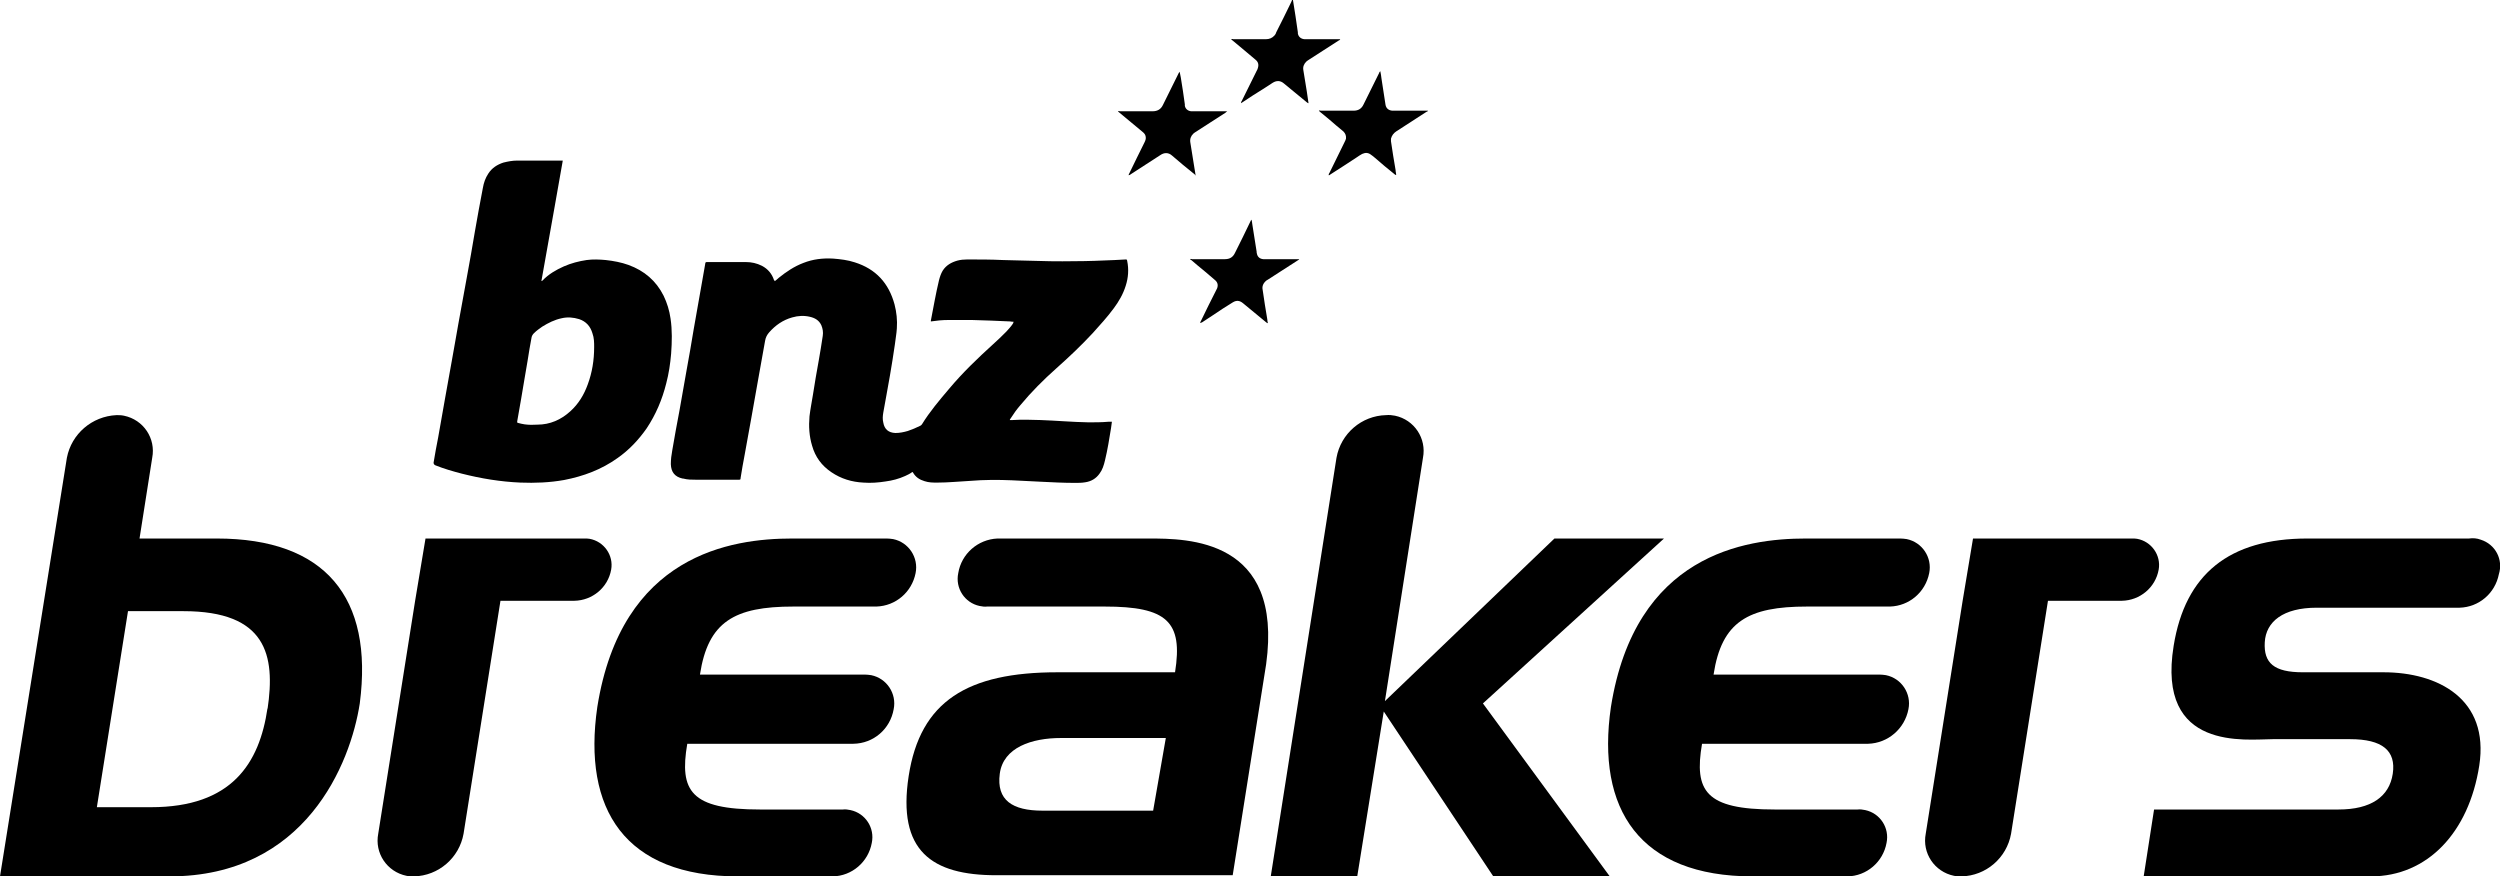
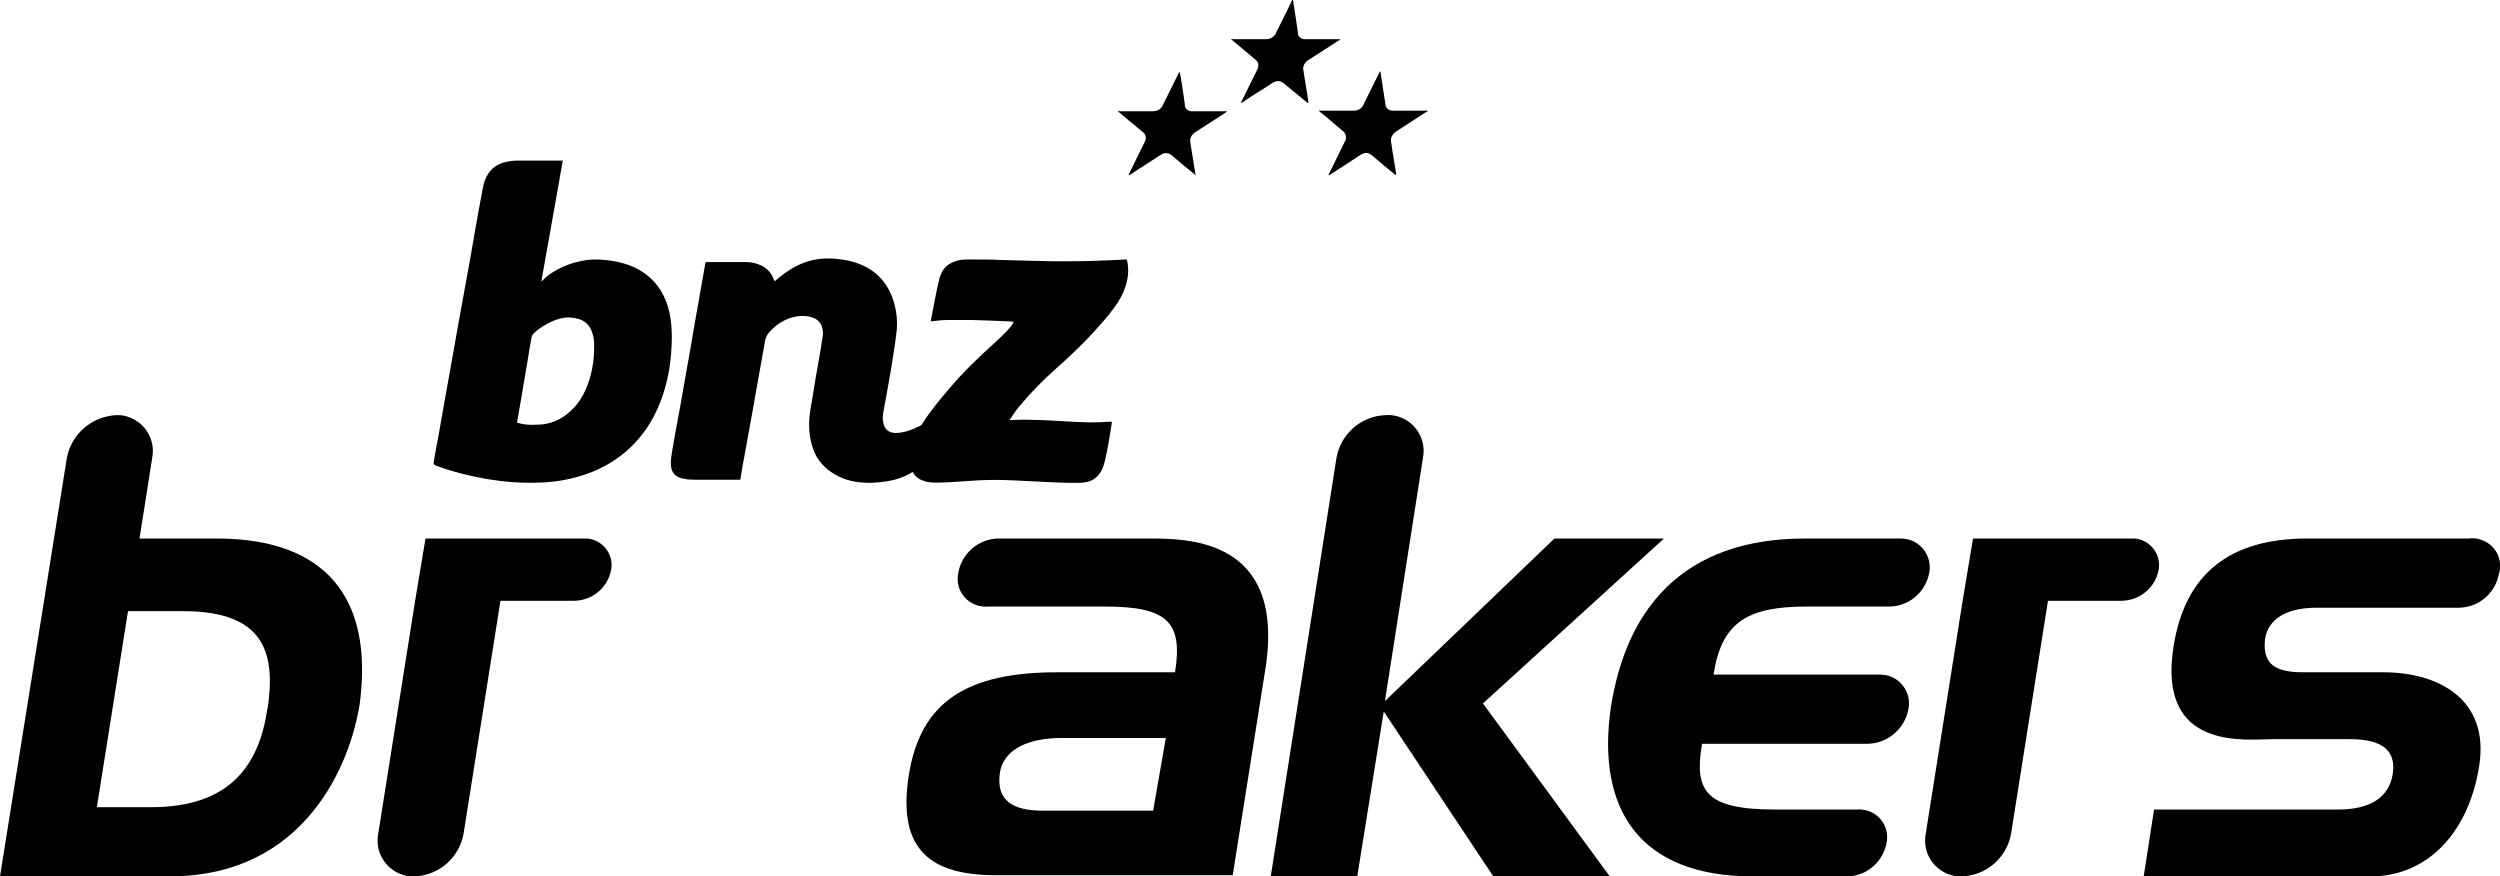
<svg xmlns="http://www.w3.org/2000/svg" id="Layer_1" version="1.1" viewBox="0 0 867.2 304">
  <g id="NZ_Breakers_NEG">
    <g id="NZ_Breakers_NEG-2">
      <g id="Group_48353">
        <path id="Path_219100" d="M856.4,186.8h-56c-27.2,0-42.4,12.4-46.4,37.2-6,36.8,25.2,32.4,34.4,32.4h26.8c11.2,0,16,4,14.8,12s-7.6,12.4-18.8,12.4h-64l-3.6,23.2h78.8c19.6,0,34-15.2,37.6-38.4s-14.4-32.4-33.2-32.4h-28c-10,0-13.6-3.2-13.2-10.4s6.4-12,18-12h49.6c6.7-.2,12.3-5,13.6-11.6,1.6-5.1-1.2-10.4-6.3-12-1.3-.5-2.7-.6-4.1-.4h0Z" />
        <path id="Path_219101" d="M398.4,186.8h-52.4c-6.8.3-12.5,5.3-13.6,12-1.1,5.2,2.2,10.3,7.4,11.4.9.2,1.8.3,2.6.2h40.8c21.6,0,27.2,5.2,24.4,22.8h-40.8c-31.2,0-47.6,10-51.6,36s8,34.4,30.4,34.4h82l11.6-73.2c6-43.6-27.2-43.6-40.8-43.6ZM400,281.2h-38.4c-10.4,0-16-3.6-14.8-12.8s11.2-12.4,21.2-12.4h36.4l-4.4,25.2h0Z" />
-         <path id="Path_219102" d="M275.2,210.4h28.8c6.7-.2,12.3-5,13.6-11.6,1.1-5.4-2.4-10.7-7.8-11.8-.7-.1-1.5-.2-2.2-.2h-32.8c-21.2,0-59.2,5.6-67.6,58.4-5.2,35.6,9.6,58.8,48.8,58.8h32.8c6.7-.1,12.4-5,13.6-11.6,1.1-5.2-2.2-10.3-7.4-11.4-.9-.2-1.8-.3-2.6-.2h-28.8c-24,0-28-6.4-25.2-22.8h57.6c7-.1,12.8-5.1,14-12,1.1-5.4-2.4-10.7-7.8-11.8-.7-.1-1.5-.2-2.2-.2h-57.2c2.8-18.4,12-23.6,32.4-23.6h0Z" />
-         <path id="Path_219103" d="M626.8,210.4h28.8c6.7-.2,12.3-5,13.6-11.6,1.1-5.4-2.4-10.7-7.8-11.8-.7-.1-1.5-.2-2.2-.2h-32.8c-21.2,0-59.2,5.6-67.6,58.4-5.2,35.6,10,58.8,49.2,58.8h32.8c6.7-.1,12.4-5,13.6-11.6,1.1-5.2-2.2-10.3-7.4-11.4-.9-.2-1.8-.3-2.6-.2h-28.8c-24,0-28-6.4-25.2-22.8h57.6c6.9-.2,12.7-5.2,14-12,1.1-5.4-2.4-10.7-7.8-11.8-.7-.1-1.5-.2-2.2-.2h-57.6c2.8-18.4,12-23.6,32.4-23.6h0Z" />
+         <path id="Path_219103" d="M626.8,210.4h28.8c6.7-.2,12.3-5,13.6-11.6,1.1-5.4-2.4-10.7-7.8-11.8-.7-.1-1.5-.2-2.2-.2h-32.8c-21.2,0-59.2,5.6-67.6,58.4-5.2,35.6,10,58.8,49.2,58.8h32.8c6.7-.1,12.4-5,13.6-11.6,1.1-5.2-2.2-10.3-7.4-11.4-.9-.2-1.8-.3-2.6-.2h-28.8c-24,0-28-6.4-25.2-22.8h57.6c6.9-.2,12.7-5.2,14-12,1.1-5.4-2.4-10.7-7.8-11.8-.7-.1-1.5-.2-2.2-.2h-57.6c2.8-18.4,12-23.6,32.4-23.6Z" />
        <path id="Path_219104" d="M577.2,186.8h-38l-58.8,56.4,13.2-84.4c1.3-6.7-3-13.2-9.7-14.6-1-.2-2-.3-3.1-.2-8.5.2-15.7,6.4-17.2,14.8h0l-22.8,145.2h30l9.2-57.2,38,57.2h40.4l-44-60,62.8-57.2h0Z" />
        <path id="Path_219105" d="M212,197.6c.9-5-2.5-9.8-7.5-10.7-.6-.1-1.2-.1-1.7-.1h-55.2l-3.6,21.6-12.8,80.8h0c-1.3,6.7,3,13.2,9.8,14.6.9.2,1.8.2,2.6.2,8.5-.2,15.7-6.4,17.2-14.8h0l12.8-80.8h25.6c6.3-.1,11.7-4.6,12.8-10.8h0Z" />
        <path id="Path_219106" d="M748.8,197.6c.9-5-2.5-9.8-7.5-10.7-.6-.1-1.2-.1-1.7-.1h-55.2l-3.6,21.6-12.8,80.8h0c-1.3,6.7,3,13.2,9.8,14.6.9.2,1.8.2,2.6.2,8.5-.2,15.7-6.4,17.2-14.8h0l12.8-80.8h25.6c6.3-.1,11.7-4.6,12.8-10.8h0Z" />
        <path id="Path_219107" d="M75.2,186.8h-26.8l4.4-28h0c1.3-6.7-3-13.2-9.8-14.6-.9-.2-1.8-.2-2.6-.2-8.5.4-15.6,6.5-17.2,14.8h0L0,304h58.8c47.2,0,62.8-39.2,66-60,4.8-36.8-12-57.2-49.6-57.2h0ZM92.8,245.6c-2.8,19.2-12.4,34.4-40.4,34.4h-18.8l10.8-68h19.2c28.8,0,32,15.2,29.2,34v-.4h0Z" />
      </g>
    </g>
  </g>
  <g>
    <path d="M268.8,97.5c.5-.4.9-.7,1.3-1.1,2.6-2.1,5.4-4,8.6-5.2,3.3-1.3,6.7-1.7,10.3-1.5,2.5.2,5.1.5,7.5,1.3,7.3,2.3,11.8,7.2,13.8,14.6.7,2.7,1,5.5.8,8.3-.1,1.9-.5,3.8-.7,5.7-.5,3.6-1.1,7.1-1.7,10.7-.8,4.3-1.5,8.6-2.3,12.8-.2,1.2-.3,2.3,0,3.5.4,2.3,1.8,3.5,4.2,3.6,1.5,0,2.9-.3,4.3-.7,1.5-.5,2.9-1.1,4.3-1.8.2-.1.4-.2.6-.5,2.7-4.4,6.1-8.4,9.4-12.3,4.7-5.6,9.9-10.6,15.3-15.5,1.6-1.4,3.1-2.9,4.6-4.4.7-.8,1.5-1.6,2.1-2.5.2-.2.3-.5.4-.9-.4,0-.8,0-1.2-.1-4.4-.2-8.9-.4-13.3-.5-2.7,0-5.4,0-8.1,0-2.1,0-4.1.2-6.1.5,0,0,0-.2,0-.3.9-4.6,1.7-9.3,2.8-13.9.3-1.2.7-2.4,1.3-3.4,1.2-1.9,3-2.9,5.1-3.5,1.1-.3,2.3-.4,3.4-.4,4.1,0,8.3,0,12.4.2,2.6,0,5.2.2,7.9.2,5.7.2,11.3.3,17,.2,4.6,0,9.3-.2,13.9-.4,1.2,0,2.5-.2,3.7-.2.5,0,.5,0,.6.5.6,2.9.4,5.8-.5,8.6-.9,2.9-2.4,5.5-4.2,7.9-2.2,3-4.7,5.7-7.2,8.5-4,4.3-8.2,8.3-12.6,12.2-4.5,4-8.8,8.3-12.6,12.9-1.2,1.4-2.3,2.9-3.3,4.5-.1.2-.3.3-.3.6.4,0,.7,0,1,0,3.2-.2,6.4-.1,9.6,0,5.6.2,11.1.7,16.7.8,2.3,0,4.5,0,6.8-.2.4,0,.9,0,1.3,0-.1.8-.2,1.5-.3,2.2-.6,3.7-1.2,7.5-2.1,11.2-.4,1.7-.9,3.3-1.9,4.6-1.2,1.7-2.9,2.7-5,3-1.2.2-2.3.2-3.5.2-3.9,0-7.9-.2-11.8-.4-3.3-.2-6.7-.3-10.1-.5-4.8-.2-9.6-.2-14.4.2-3.8.2-7.7.6-11.5.6-1.5,0-2.9,0-4.4-.5-1.7-.5-3.1-1.4-4-3,0,0,0,0-.2-.2-.8.6-1.6,1-2.5,1.4-2.2,1-4.5,1.6-6.8,1.9-2.5.4-5.1.6-7.7.4-4-.2-7.7-1.3-11.1-3.6s-5.6-5.3-6.7-9.2c-1-3.3-1.2-6.7-.9-10.2.3-2.5.8-5,1.2-7.5.6-4,1.3-7.9,2-11.8.5-2.9,1-5.8,1.4-8.6.2-1.3,0-2.5-.5-3.7-.8-1.7-2.2-2.5-3.9-2.9-2.1-.5-4.1-.4-6.2.2-3.2.9-5.8,2.7-8,5.2-.7.8-1.2,1.7-1.4,2.9-.8,4.5-1.6,9-2.4,13.4-.8,4.5-1.6,9-2.4,13.5-.8,4.2-1.5,8.5-2.3,12.7-.5,2.7-1,5.3-1.4,8,0,.6-.1.6-.7.6-4.9,0-9.9,0-14.8,0-1.5,0-2.9,0-4.4-.4,0,0-.1,0-.2,0-2.7-.6-4-2.2-4.1-5,0-1.6.2-3.2.5-4.8.8-4.6,1.6-9.2,2.5-13.8.8-4.5,1.6-9.1,2.4-13.6.9-4.8,1.7-9.6,2.5-14.4.8-4.5,1.6-9.1,2.4-13.6.5-3,1.1-6.1,1.6-9.1.1-.8.1-.8.9-.8,4.4,0,8.8,0,13.2,0,2,0,3.8.4,5.6,1.3,2.1,1.1,3.5,2.8,4.2,5,.2,0,.2.2.2.3h0Z" />
    <path d="M195.2,55.8s-4.9,27.9-7.4,41.7c.2,0,.3-.1.4-.2,2.1-2.2,4.7-3.7,7.4-4.9,2.5-1.1,5.2-1.8,7.9-2.2,2.2-.3,4.4-.2,6.6,0,2.7.3,5.4.8,7.9,1.7,5.5,2,9.6,5.5,12.2,10.7,1.2,2.5,2,5.1,2.4,7.9.6,4,.5,8.1.2,12.2-.3,3.5-.8,6.9-1.7,10.3-1.4,5.6-3.6,10.8-6.8,15.6-2.8,4-6.1,7.5-10.1,10.3-5.6,4-11.8,6.3-18.5,7.6-5,.9-10.1,1.1-15.2.9-6.9-.3-13.6-1.4-20.3-3.1-3.1-.8-6.2-1.7-9.2-2.9-.4-.2-.6-.5-.6-.9.5-2.9,1-5.9,1.6-8.8.8-4.5,1.6-9,2.4-13.6.8-4.3,1.5-8.5,2.3-12.8.8-4.3,1.5-8.6,2.3-13,1-5.3,1.9-10.6,2.9-15.9s1.9-10.6,2.8-15.9c.9-5.1,1.8-10.2,2.8-15.3.3-1.8.9-3.5,1.9-5,1.3-2,3.1-3.1,5.2-3.8,1.6-.4,3.2-.7,4.8-.7,5.2,0,15.8,0,15.8,0h0ZM206.1,120.4c0-1.5,0-3.2-.6-4.8-.7-2.4-2.2-4.1-4.6-4.9-2-.6-4-.8-6.1-.3-2.4.5-4.6,1.6-6.7,2.9-1,.7-2,1.4-2.9,2.3-.4.4-.7.9-.8,1.4-.5,2.7-1,5.5-1.4,8.2-.7,4.3-1.5,8.6-2.2,13-.5,2.7-.9,5.3-1.4,8,0,.3,0,.5.3.5.8.2,1.5.4,2.3.5,1.5.2,2.9.2,4.4.1,4.4,0,8.2-1.7,11.4-4.6,2.9-2.6,4.8-5.8,6.1-9.4,1.5-4.1,2.2-8.3,2.2-12.9h0Z" />
    <path d="M460.9,60.6c0-.3.2-.5.3-.7,1.7-3.5,3.5-7.1,5.2-10.6.2-.4.4-.8.5-1.2.1-1-.2-1.8-.9-2.5-1.7-1.4-3.5-2.9-5.2-4.4-1-.8-1.9-1.6-2.8-2.3-.2-.1-.3-.3-.5-.5.2-.2.5,0,.7,0,3.8,0,7.5,0,11.3,0,1.7,0,2.8-.7,3.5-2.2,1.8-3.7,3.6-7.3,5.4-10.9,0-.2.2-.4.4-.6.2.9.3,1.7.4,2.5.5,3,.9,6.1,1.4,9.1.2,1.3,1.1,2,2.4,2.1.6,0,1.1,0,1.7,0h10.6c0,.3-.3.3-.5.4-3.5,2.3-7,4.5-10.5,6.8-.9.6-1.5,1.4-1.8,2.5,0,.3,0,.6,0,.9.5,3.3,1,6.7,1.6,10,0,.6.2,1.1.2,1.7-.3,0-.5-.2-.6-.3-2.3-1.8-4.5-3.7-6.7-5.6-.5-.4-.9-.8-1.4-1.1-1-.8-2-.8-3.1-.3-.6.3-1.3.8-1.9,1.2-3,2-6,3.9-9.1,5.9-.2.1-.3.3-.6.3h0c0,0,0,0,0,0Z" />
    <path d="M414.9,60.8c-.2,0-.4-.2-.6-.4-2.6-2.1-5.2-4.2-7.7-6.4-1.3-1.2-2.8-1.1-4.1-.2-3.4,2.2-6.8,4.4-10.2,6.6-.2.2-.4.3-.8.4,0-.3.2-.6.3-.8,1.7-3.6,3.5-7.1,5.2-10.6.3-.6.6-1.3.4-2.1-.1-.6-.5-1.1-1-1.5-2.8-2.3-5.5-4.6-8.3-6.9,0,0-.2-.2-.3-.3.2-.2.5,0,.7,0,3.8,0,7.5,0,11.3,0,1.7,0,2.9-.7,3.6-2.2,1.8-3.6,3.6-7.2,5.3-10.7.1-.2.2-.5.5-.8.2.7.2,1.3.4,2,.5,3.1,1,6.2,1.4,9.3,0,.2,0,.3,0,.5.2,1.1,1.1,1.8,2.2,1.9.5,0,1,0,1.4,0h11.1c-.3.2-.5.4-.6.5-3.5,2.2-6.9,4.5-10.4,6.7-.3.2-.6.4-.8.6-.8.8-1.2,1.8-1,3,.4,2.5.8,5,1.2,7.5.2,1.2.4,2.5.6,3.7,0,.1,0,.2,0,.3h0Z" />
-     <path d="M416.3,112c0-.2.2-.5.3-.7,1.7-3.5,3.4-7,5.2-10.5.1-.3.3-.5.4-.8.4-1.1.2-2.1-.8-2.9-1.1-1-2.3-1.9-3.4-2.9-1.7-1.4-3.3-2.7-4.9-4.1,0,0-.2,0-.3-.2.3-.2.5,0,.7,0,3.8,0,7.6,0,11.4,0,1.7,0,2.8-.7,3.5-2.2,1.8-3.6,3.6-7.2,5.3-10.8.1-.2.2-.5.4-.7.2.5.2,1,.3,1.6.5,3.2,1,6.3,1.5,9.5,0,.2,0,.5.1.7.2,1.1,1,1.8,2.2,1.9.2,0,.5,0,.7,0h11.8c-.1.2-.3.3-.5.4-3.5,2.2-6.9,4.5-10.4,6.7-.2.1-.4.2-.5.3-1.1.9-1.6,2-1.3,3.3.5,3.4,1,6.8,1.6,10.2,0,.4.1.9.2,1.3-.3,0-.4-.2-.6-.3-2.7-2.2-5.3-4.4-8-6.6-1.2-1-2.3-1.1-3.6-.3-2.3,1.4-4.6,2.9-6.8,4.4-1.3.8-2.5,1.7-3.8,2.5-.2,0-.3.2-.5.2,0,0,0,0,0,0h0Z" />
    <path d="M448.5,0c.6,3.7,1.2,7.5,1.7,11.2,0,.1,0,.3,0,.4.2,1.2,1.1,1.9,2.3,2h12.4c-.1.3-.4.4-.6.5-3.5,2.2-6.9,4.5-10.4,6.7-.3.2-.6.4-.8.6-.8.8-1.2,1.8-1,2.9.4,2.5.8,4.9,1.2,7.4.2,1.3.4,2.7.6,4.1-.3,0-.5-.3-.7-.4-2.6-2.2-5.3-4.3-7.9-6.5-1.2-1-2.5-1-3.8-.2-2.3,1.5-4.6,3-6.9,4.4-1.4.9-2.7,1.8-4.1,2.7,0-.3,0-.5.2-.7,1.7-3.5,3.5-7,5.2-10.5.2-.3.3-.6.4-.9.4-1.2.2-2.2-.8-3-1.5-1.3-3-2.5-4.4-3.7-1.2-1-2.4-2-3.6-3-.2-.1-.3-.2-.4-.4.2-.2.5,0,.7,0h11.3c1.2,0,2.2-.4,3-1.3.3-.3.5-.7.6-1.1,1.8-3.6,3.6-7.1,5.3-10.7,0-.2.2-.4.3-.6,0,0,0,0,0,0h0Z" />
    <path d="M460.9,60.7s0,0,0,0h0c0,0,0,0,0-.1s0,0,0,0Z" />
    <path d="M416.4,112s0,0,0,0c0,0,0-.1,0-.2,0,0,0,0,0,0h0Z" />
  </g>
</svg>